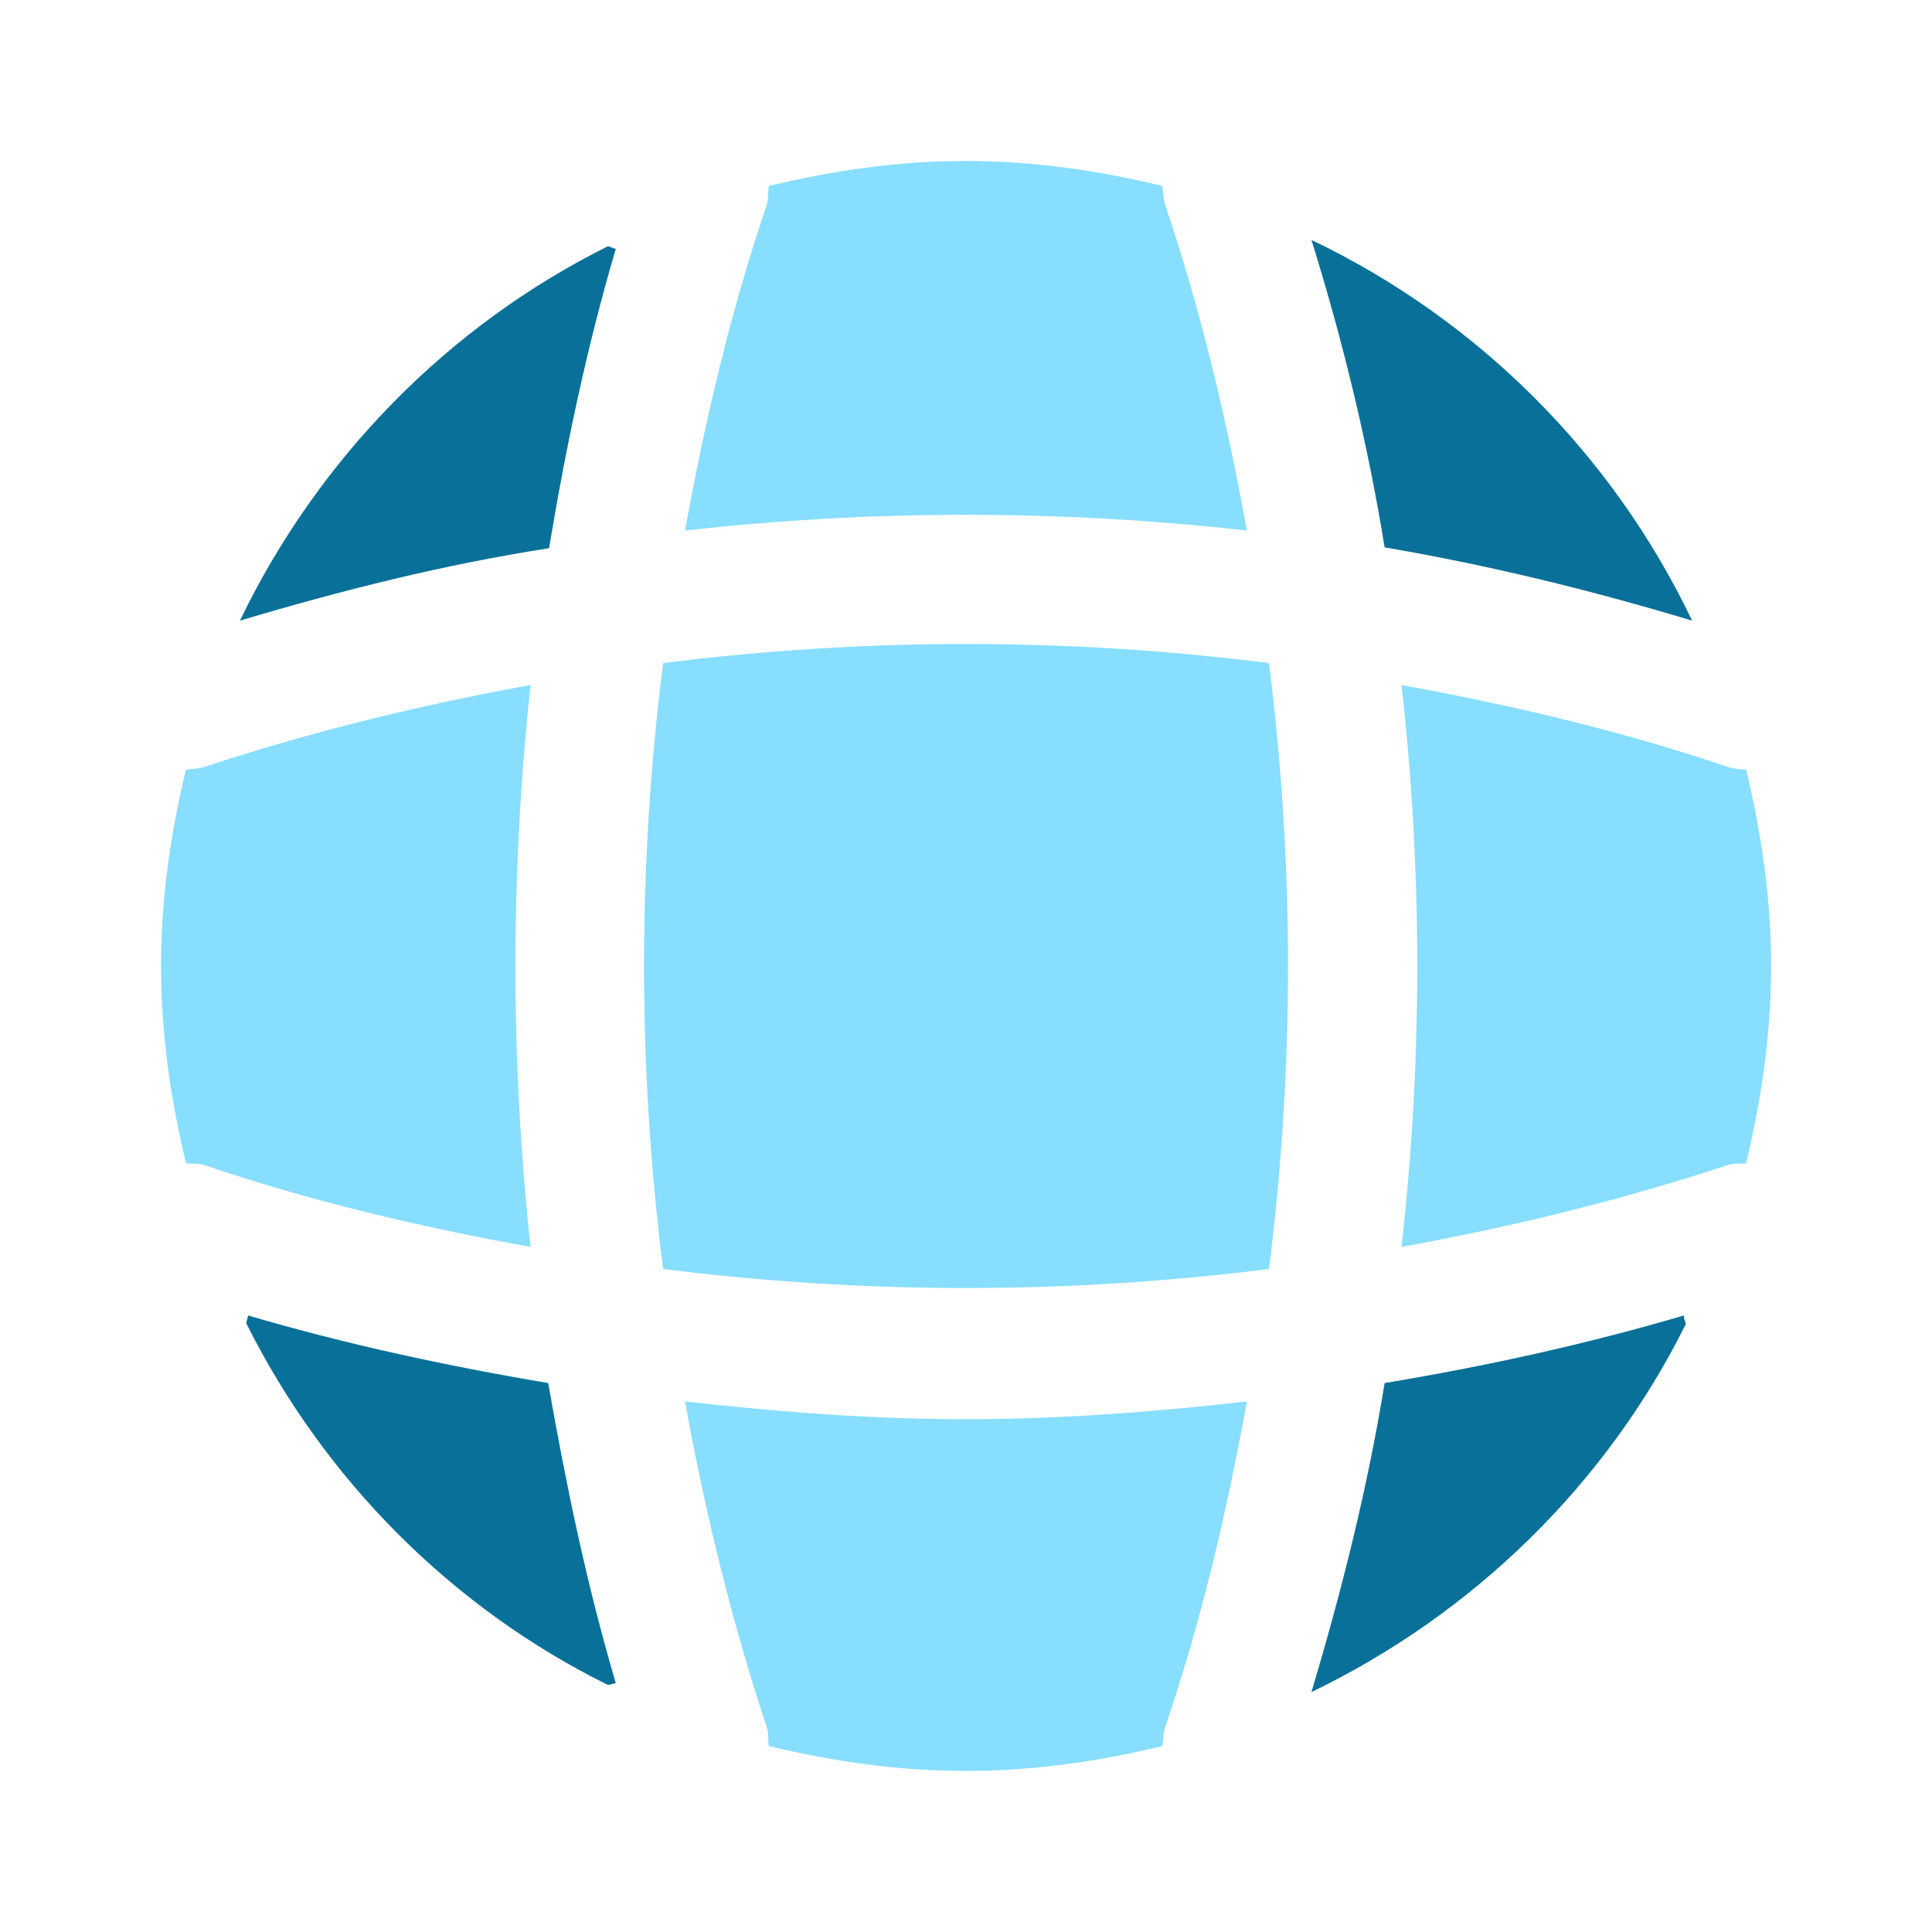
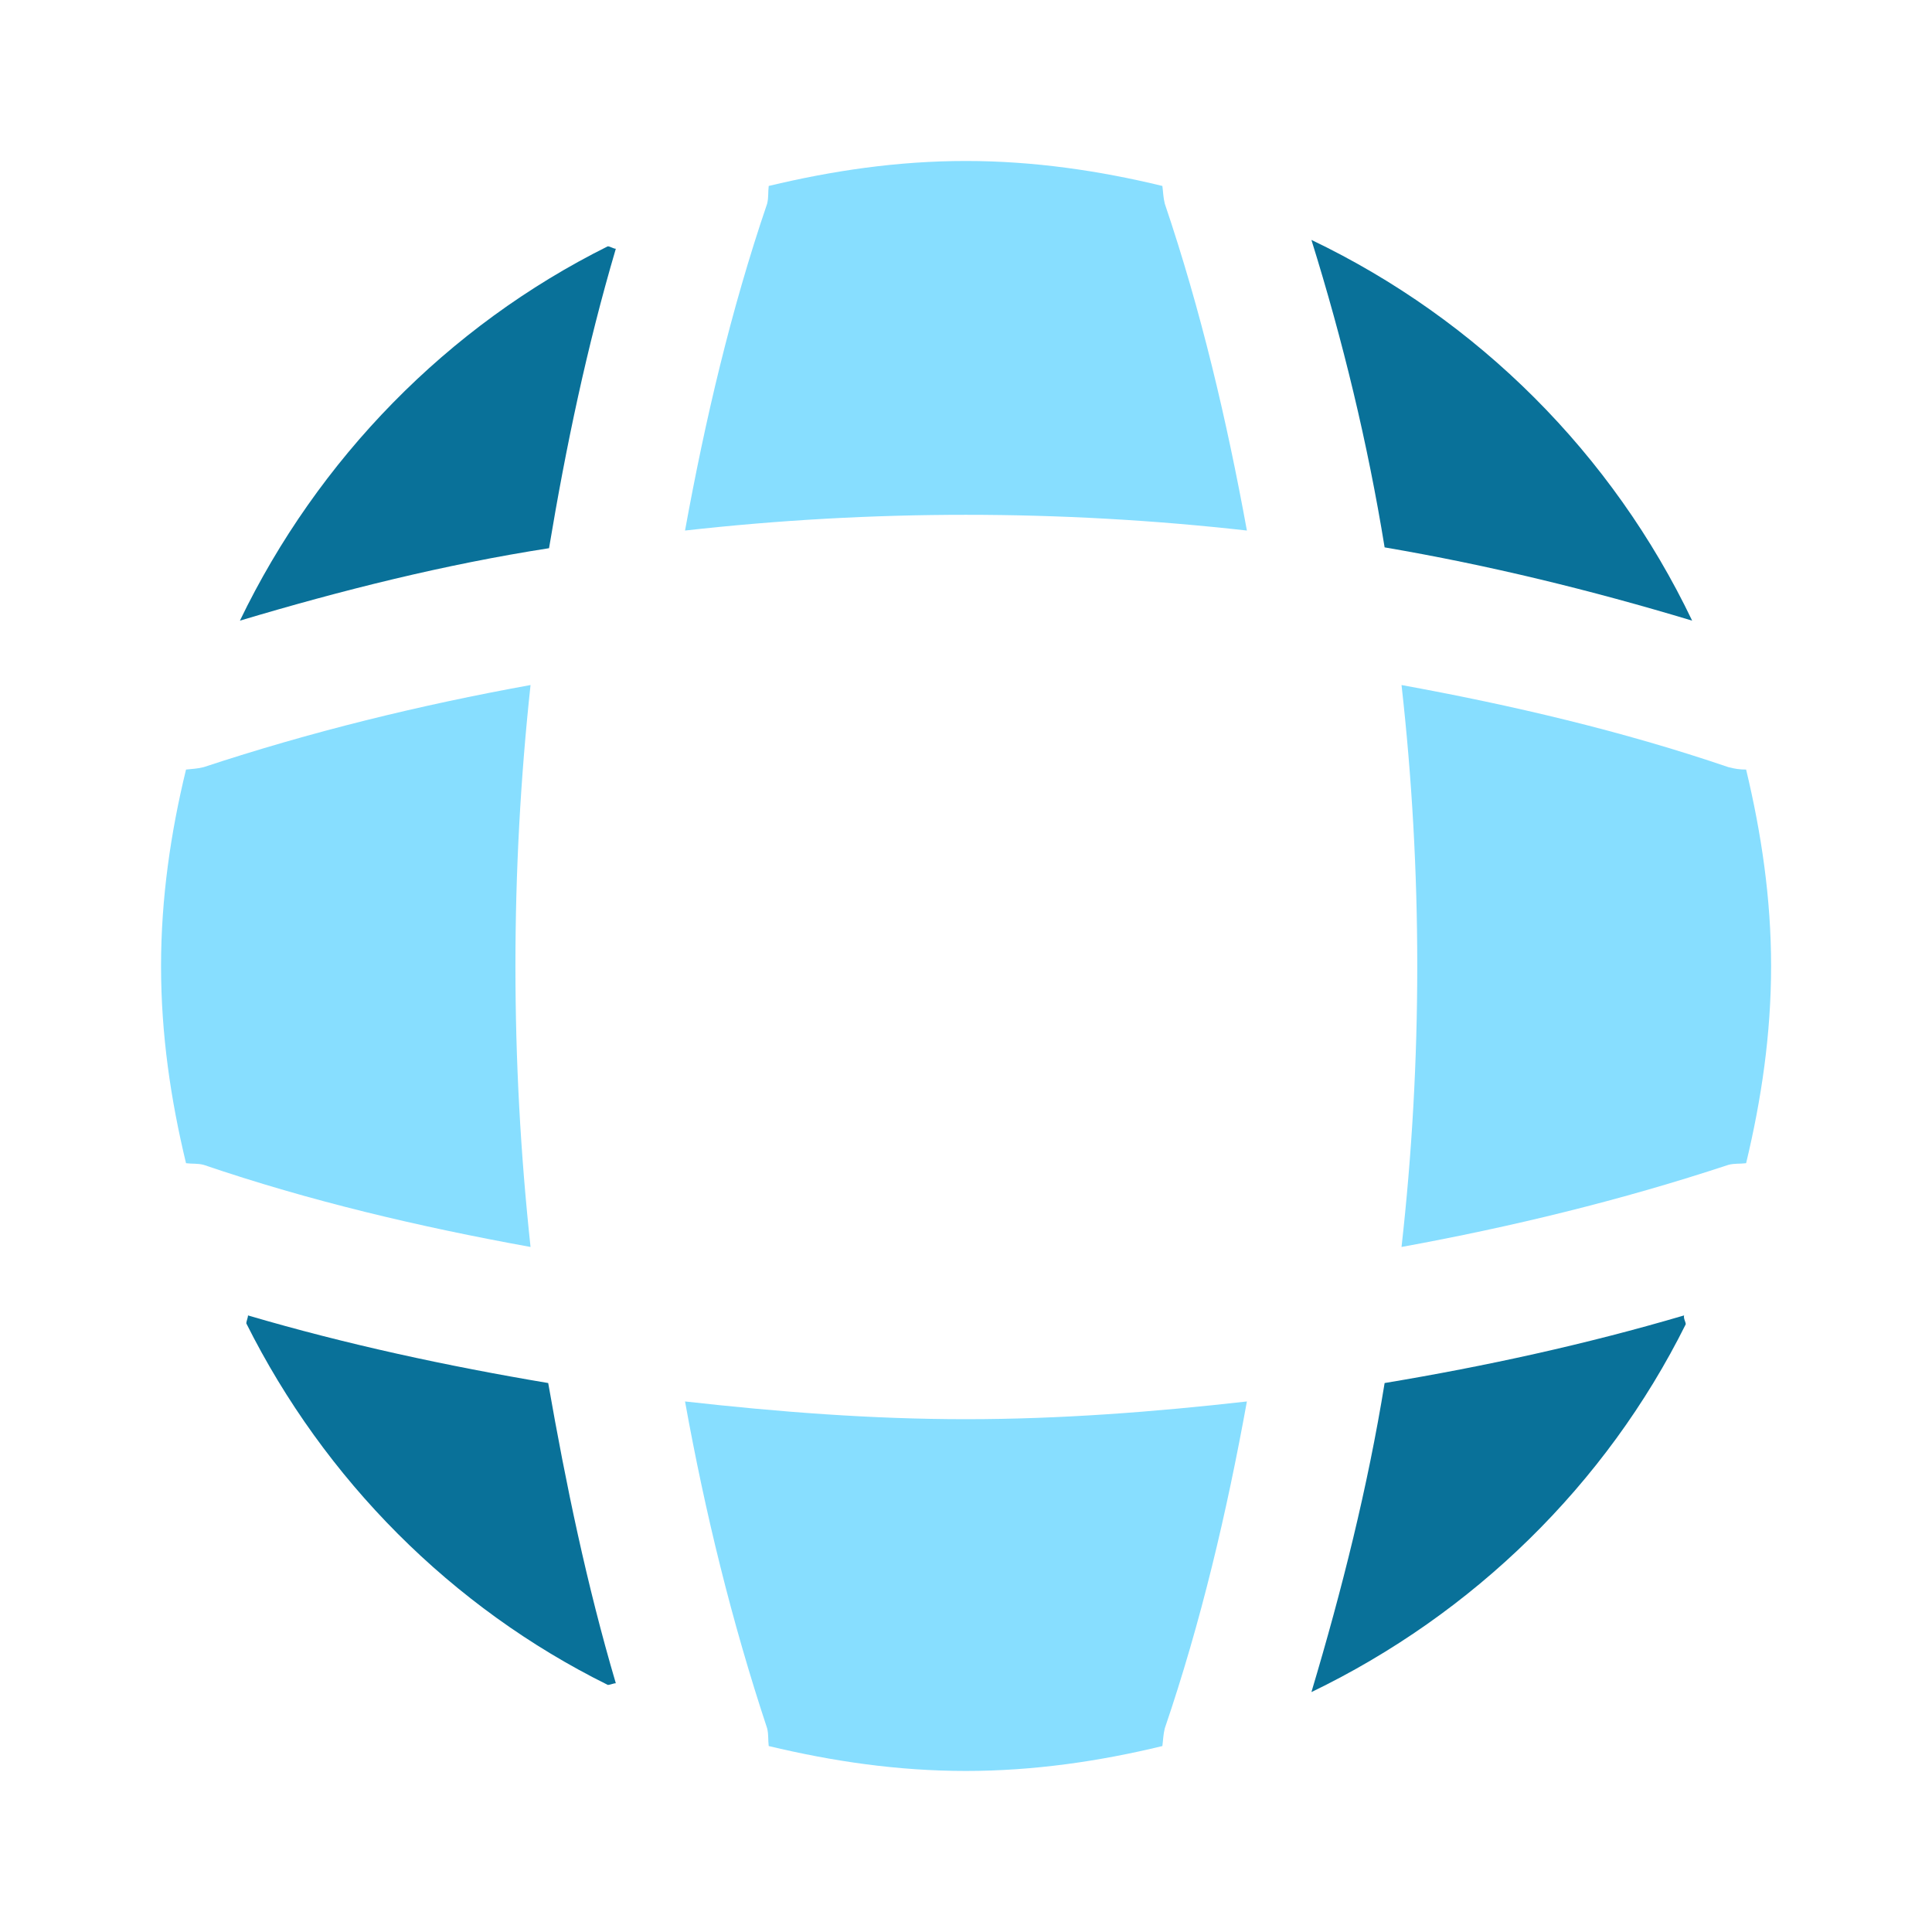
<svg xmlns="http://www.w3.org/2000/svg" width="28" height="28" viewBox="0 0 28 28" fill="none">
  <path d="M8.925 24.395C8.89 24.395 8.844 24.419 8.809 24.419C6.545 23.299 4.702 21.444 3.57 19.18C3.57 19.145 3.594 19.099 3.594 19.064C5.017 19.483 6.487 19.799 7.945 20.044C8.202 21.514 8.505 22.972 8.925 24.395Z" fill="#097199" />
  <path d="M24.431 19.192C23.276 21.514 21.351 23.392 19.006 24.523C19.449 23.042 19.823 21.549 20.067 20.044C21.538 19.799 22.984 19.483 24.407 19.064C24.396 19.11 24.431 19.157 24.431 19.192Z" fill="#097199" />
  <path d="M24.524 8.995C23.054 8.552 21.573 8.19 20.067 7.933C19.823 6.428 19.461 4.935 19.006 3.477C21.421 4.632 23.369 6.58 24.524 8.995Z" fill="#097199" />
-   <path d="M8.925 3.605C8.505 5.029 8.202 6.475 7.957 7.945C6.452 8.179 4.958 8.552 3.477 8.995C4.608 6.65 6.487 4.725 8.808 3.57C8.843 3.57 8.89 3.605 8.925 3.605Z" fill="#097199" />
+   <path d="M8.925 3.605C8.505 5.029 8.202 6.475 7.957 7.945C6.452 8.179 4.958 8.552 3.477 8.995C4.608 6.65 6.487 4.725 8.808 3.57C8.843 3.57 8.89 3.605 8.925 3.605" fill="#097199" />
  <path d="M18.071 7.689C15.364 7.385 12.634 7.385 9.928 7.689C10.219 6.09 10.593 4.492 11.118 2.952C11.141 2.858 11.129 2.788 11.141 2.695C12.063 2.474 13.008 2.333 13.999 2.333C14.979 2.333 15.936 2.474 16.846 2.695C16.858 2.788 16.858 2.858 16.881 2.952C17.406 4.503 17.779 6.09 18.071 7.689Z" fill="#87DEFF" />
  <path d="M7.689 18.072C6.079 17.78 4.492 17.407 2.952 16.882C2.859 16.858 2.789 16.87 2.696 16.858C2.474 15.937 2.334 14.992 2.334 14C2.334 13.02 2.474 12.063 2.696 11.153C2.789 11.142 2.859 11.142 2.952 11.118C4.504 10.605 6.079 10.22 7.689 9.928C7.397 12.635 7.397 15.365 7.689 18.072Z" fill="#87DEFF" />
  <path d="M25.668 14C25.668 14.992 25.527 15.937 25.306 16.858C25.212 16.87 25.142 16.858 25.049 16.882C23.497 17.395 21.911 17.78 20.312 18.072C20.616 15.365 20.616 12.635 20.312 9.928C21.911 10.22 23.509 10.593 25.049 11.118C25.142 11.142 25.212 11.153 25.306 11.153C25.527 12.075 25.668 13.02 25.668 14Z" fill="#87DEFF" />
  <path d="M18.071 20.311C17.779 21.922 17.406 23.508 16.881 25.048C16.858 25.142 16.858 25.212 16.846 25.305C15.936 25.526 14.979 25.666 13.999 25.666C13.008 25.666 12.063 25.526 11.141 25.305C11.129 25.212 11.141 25.142 11.118 25.048C10.604 23.497 10.219 21.922 9.928 20.311C11.281 20.463 12.634 20.568 13.999 20.568C15.364 20.568 16.729 20.463 18.071 20.311Z" fill="#87DEFF" />
-   <path d="M18.391 18.391C15.473 18.759 12.528 18.759 9.61 18.391C9.242 15.473 9.242 12.528 9.61 9.61C12.528 9.241 15.473 9.241 18.391 9.61C18.759 12.528 18.759 15.473 18.391 18.391Z" fill="#87DEFF" />
</svg>